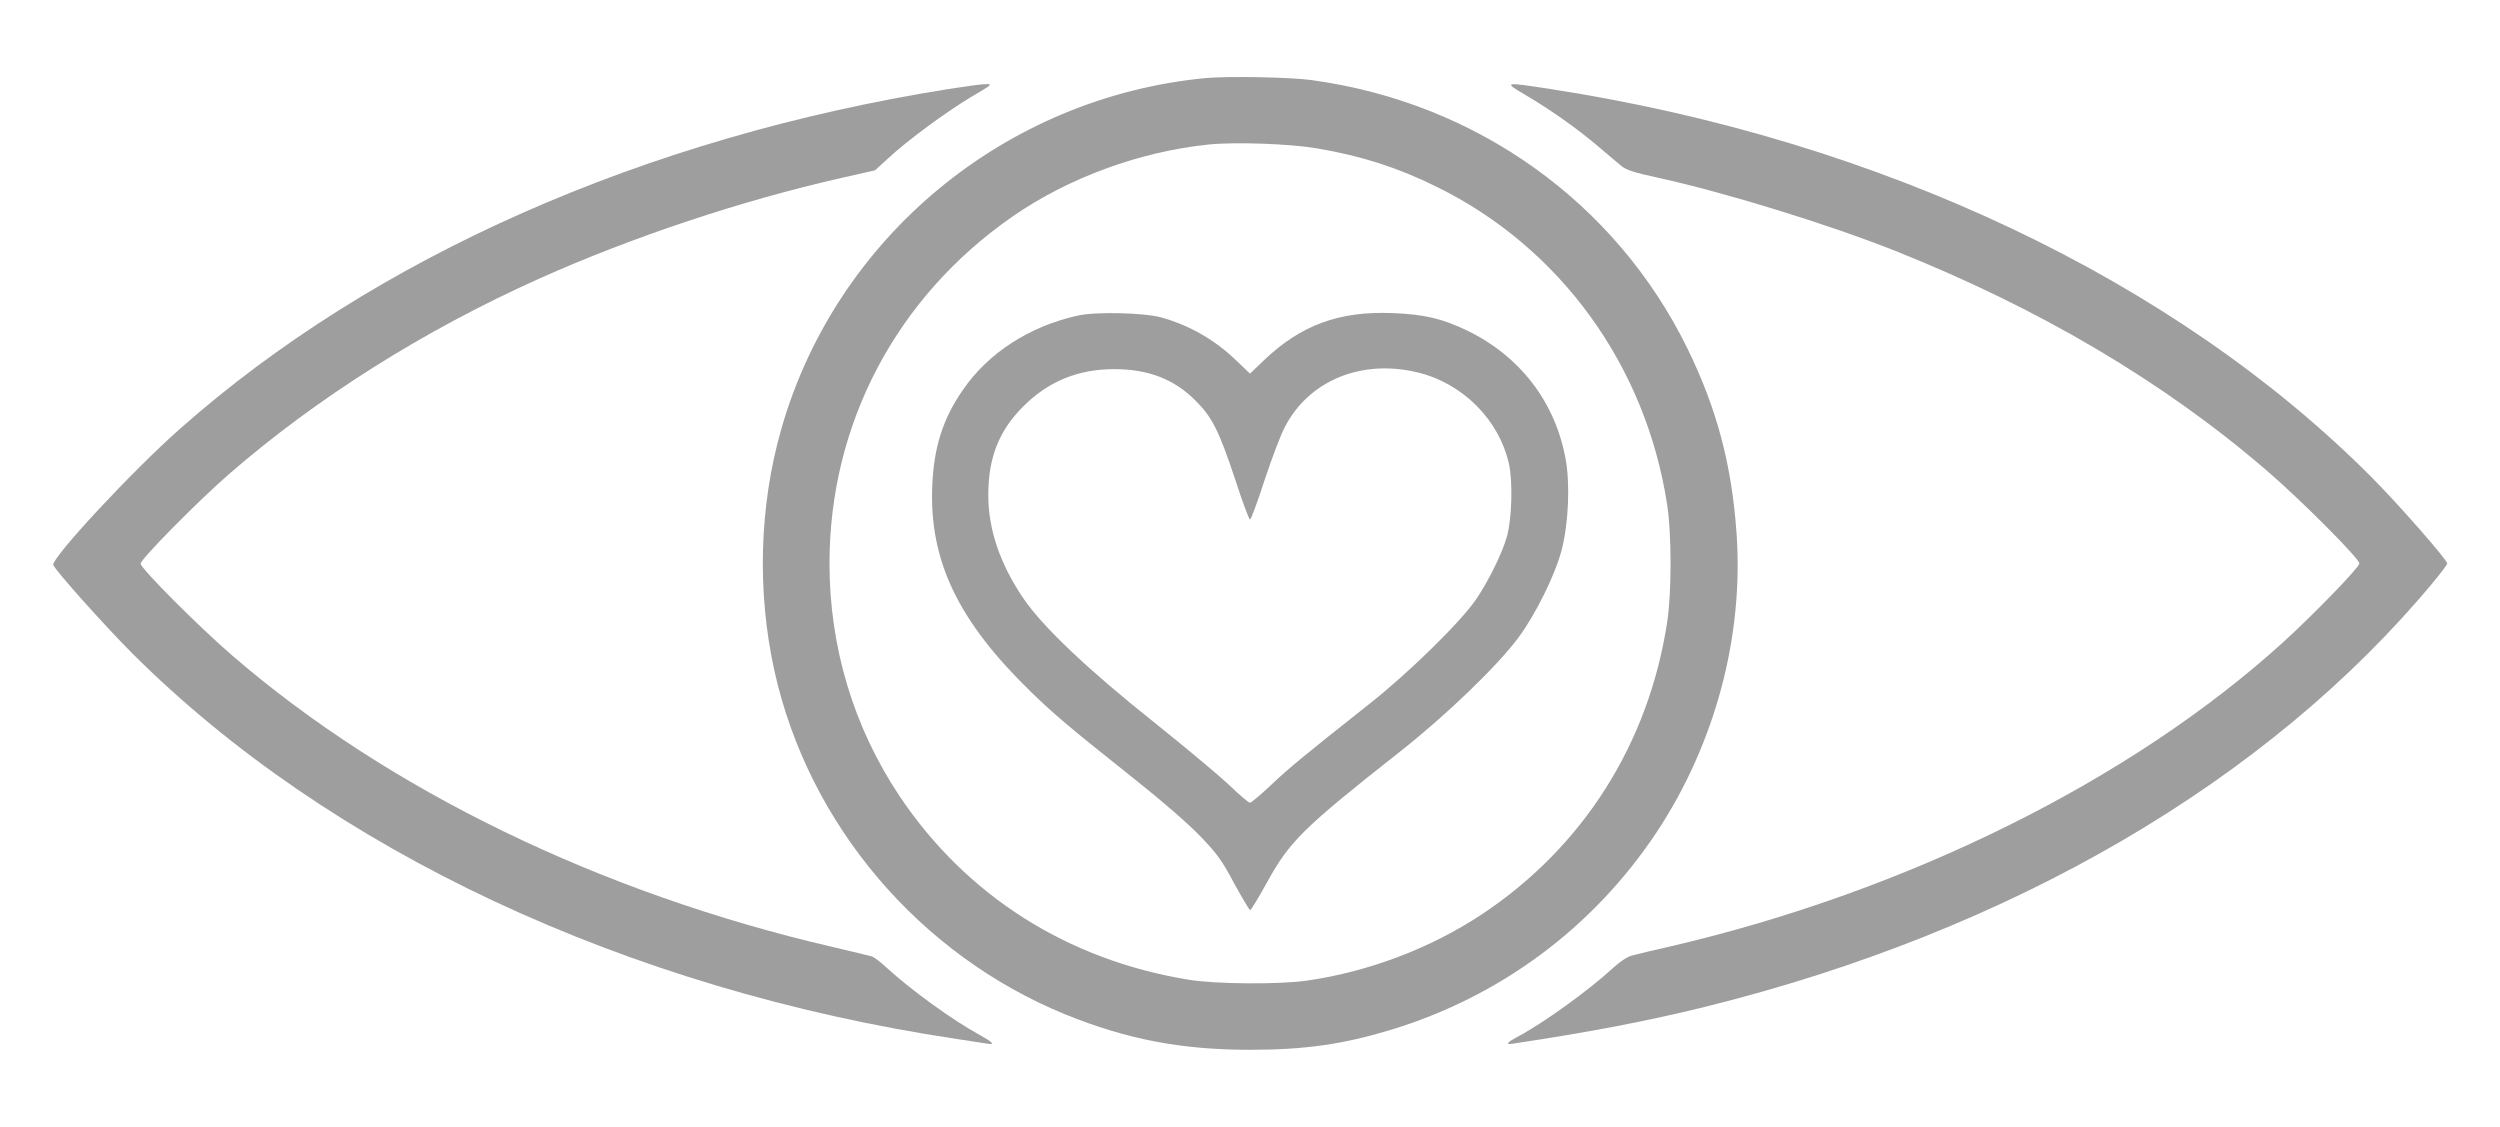
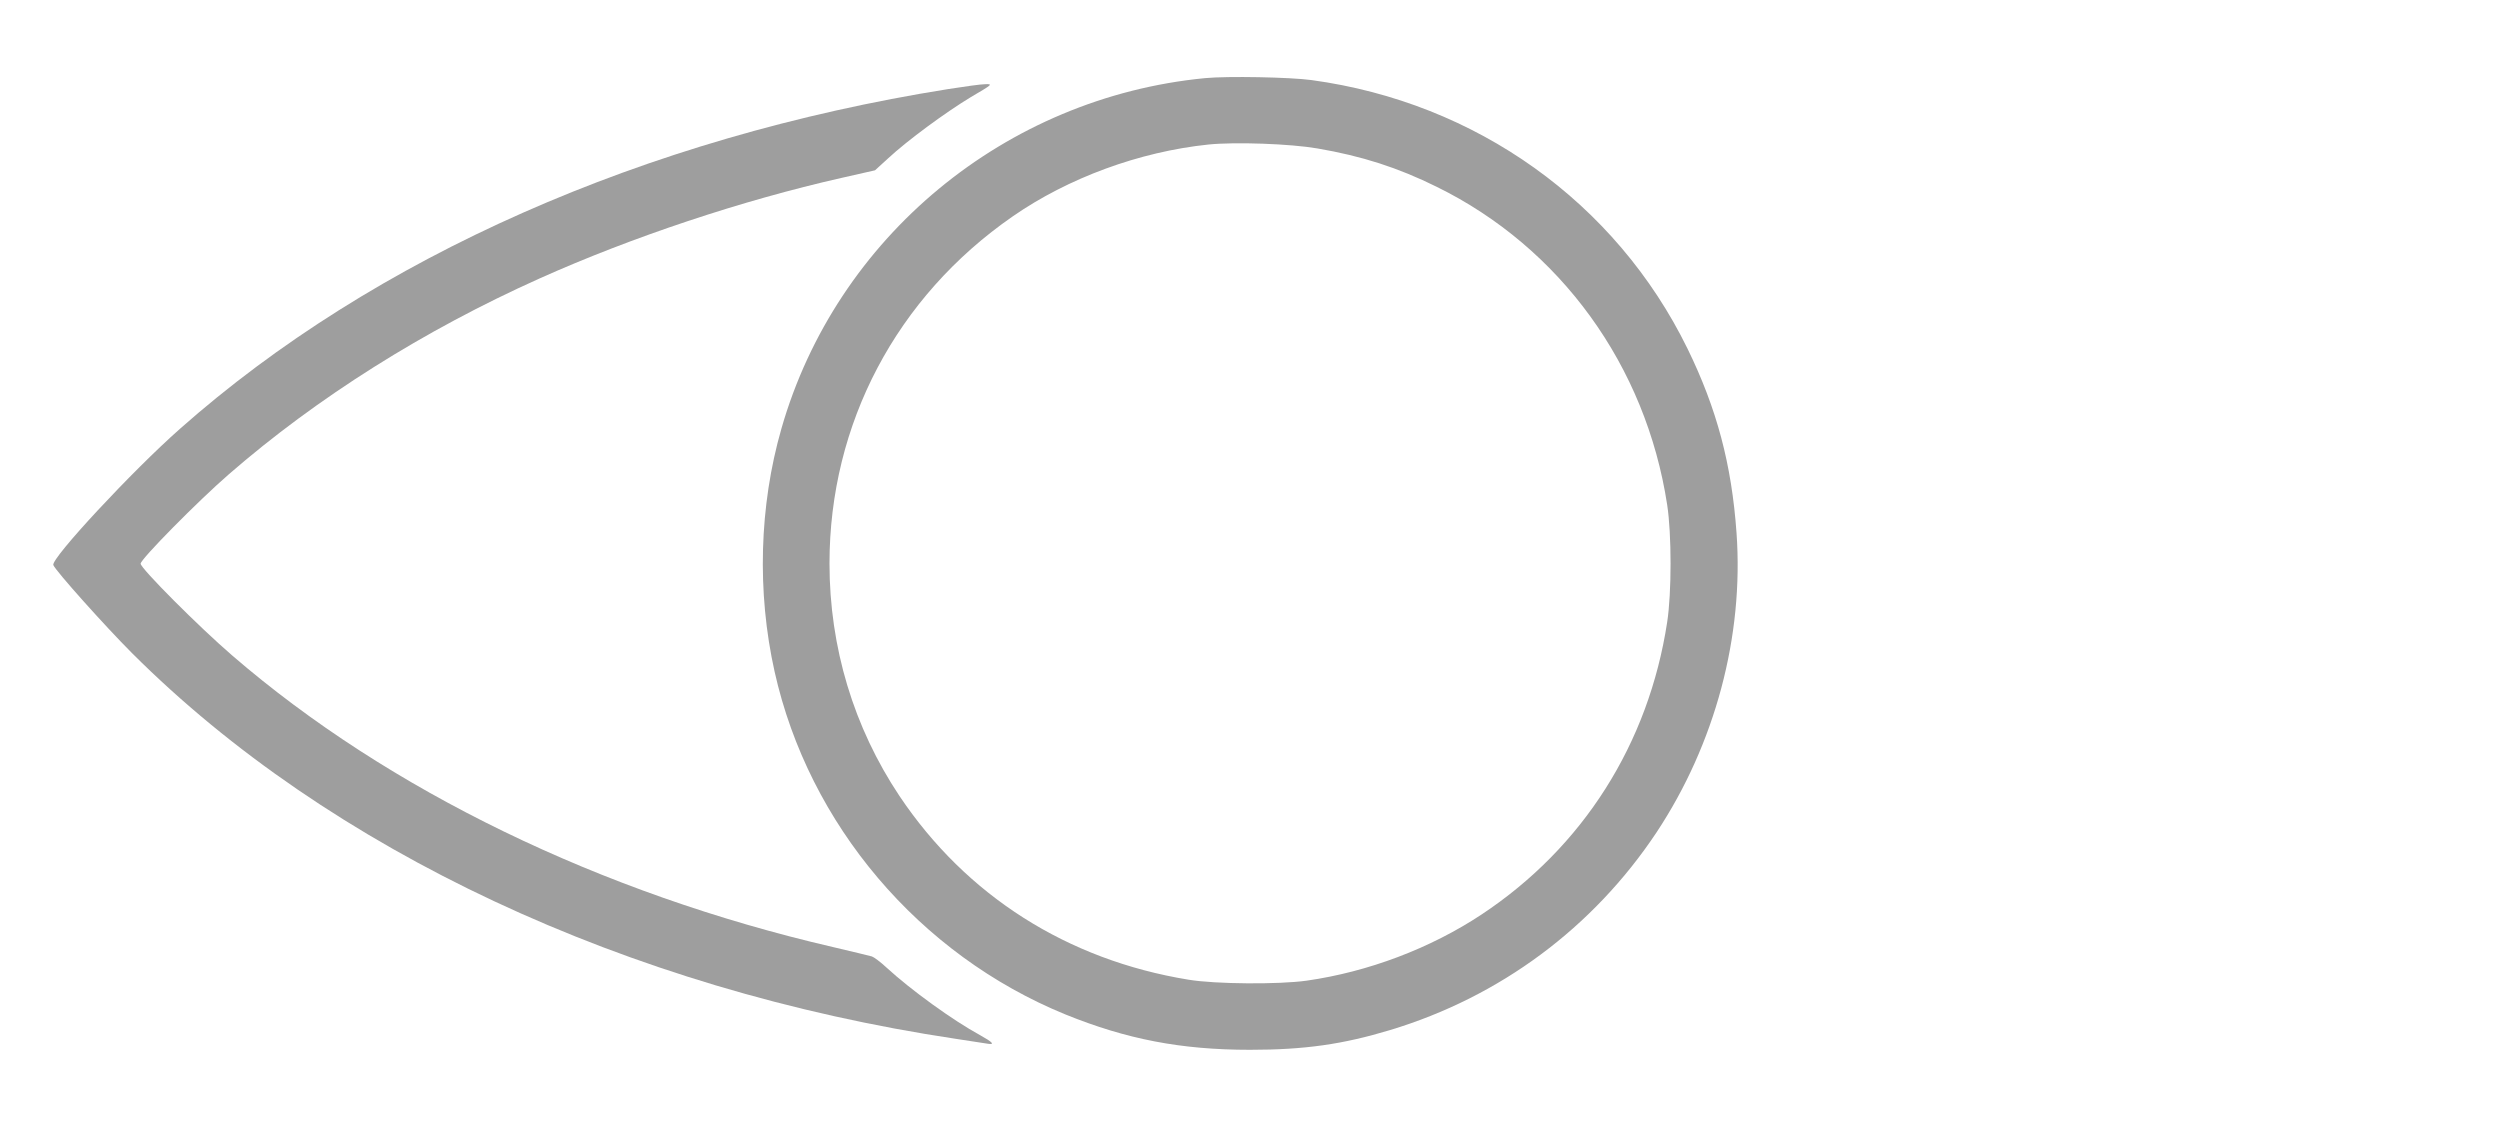
<svg xmlns="http://www.w3.org/2000/svg" version="1.0" width="1280pt" height="577pt" viewBox="0 0 1280 577" preserveAspectRatio="xMidYMid meet">
  <g transform="translate(0,577) scale(0.1,-0.1)" fill="#9e9e9e" stroke="none">
-     <path d="M6170 5370 c-1023 -99 -1888 -814 -2169 -1794 -114 -397 -126 -837 -35 -1245 175 -783 740 -1449 1489 -1755 313 -127 592 -181 945 -181 280 0 475 28 717 101 563 170 1040 524 1365 1013 299 452 447 1003 409 1533 -25 351 -101 636 -251 943 -367 749 -1081 1260 -1925 1375 -110 15 -429 21 -545 10z m575 -360 c228 -39 412 -98 612 -197 632 -311 1070 -915 1179 -1628 23 -149 23 -451 0 -600 -95 -623 -431 -1153 -950 -1497 -263 -174 -581 -294 -896 -339 -141 -20 -468 -18 -605 5 -620 101 -1138 430 -1480 941 -234 351 -358 761 -358 1190 0 715 343 1365 938 1777 284 197 648 331 1002 368 137 14 419 4 558 -20z" />
-     <path d="M5517 4154 c-246 -55 -456 -190 -586 -379 -104 -149 -150 -296 -158 -495 -15 -382 133 -690 503 -1050 126 -122 186 -173 544 -458 136 -108 264 -220 325 -283 87 -91 110 -122 174 -242 41 -75 78 -137 82 -137 4 0 43 64 86 142 116 211 185 279 679 668 239 188 501 441 608 585 90 122 189 323 222 450 35 136 44 341 19 470 -54 288 -232 520 -500 651 -130 63 -224 85 -386 91 -272 11 -468 -61 -657 -241 l-72 -69 -68 65 c-111 108 -241 182 -387 223 -87 24 -338 30 -428 9z m1738 -290 c233 -55 420 -242 471 -470 20 -92 15 -276 -10 -369 -22 -82 -95 -231 -158 -323 -79 -116 -344 -376 -548 -537 -341 -270 -408 -325 -502 -414 -53 -50 -102 -91 -108 -91 -7 0 -54 40 -104 88 -50 48 -226 195 -391 327 -331 263 -566 486 -663 628 -121 177 -182 355 -182 532 0 192 55 331 180 455 128 128 281 190 464 190 175 0 307 -51 416 -160 86 -85 121 -155 205 -407 36 -112 70 -203 75 -203 5 0 39 91 75 203 37 111 83 233 103 270 123 238 391 349 677 281z" />
+     <path d="M6170 5370 c-1023 -99 -1888 -814 -2169 -1794 -114 -397 -126 -837 -35 -1245 175 -783 740 -1449 1489 -1755 313 -127 592 -181 945 -181 280 0 475 28 717 101 563 170 1040 524 1365 1013 299 452 447 1003 409 1533 -25 351 -101 636 -251 943 -367 749 -1081 1260 -1925 1375 -110 15 -429 21 -545 10m575 -360 c228 -39 412 -98 612 -197 632 -311 1070 -915 1179 -1628 23 -149 23 -451 0 -600 -95 -623 -431 -1153 -950 -1497 -263 -174 -581 -294 -896 -339 -141 -20 -468 -18 -605 5 -620 101 -1138 430 -1480 941 -234 351 -358 761 -358 1190 0 715 343 1365 938 1777 284 197 648 331 1002 368 137 14 419 4 558 -20z" />
    <path d="M4855 5314 c-1555 -248 -2941 -861 -3933 -1739 -244 -215 -662 -665 -649 -698 11 -29 266 -314 403 -451 1010 -1009 2532 -1722 4219 -1975 77 -12 150 -23 163 -25 37 -6 25 8 -40 44 -138 75 -354 231 -479 346 -31 29 -65 54 -75 57 -11 3 -100 25 -199 48 -1188 275 -2278 804 -3075 1492 -172 148 -470 447 -470 471 0 23 293 320 452 458 451 392 999 737 1590 1002 475 213 1038 400 1546 515 l172 39 68 62 c99 92 294 235 423 313 111 65 113 67 74 66 -22 0 -107 -12 -190 -25z" />
-     <path d="M7808 5285 c128 -75 267 -173 374 -264 49 -42 104 -88 121 -102 25 -20 67 -33 182 -58 353 -78 872 -238 1220 -376 741 -296 1377 -672 1905 -1128 173 -149 470 -447 470 -472 0 -20 -233 -260 -390 -403 -779 -707 -1922 -1274 -3135 -1557 -88 -20 -177 -41 -198 -47 -24 -6 -60 -29 -96 -62 -128 -118 -360 -285 -494 -356 -51 -27 -60 -39 -24 -34 399 60 691 116 987 189 1566 388 2881 1154 3729 2175 39 47 71 90 71 95 0 18 -248 301 -381 435 -1008 1016 -2523 1734 -4210 1994 -239 37 -243 37 -131 -29z" />
  </g>
</svg>